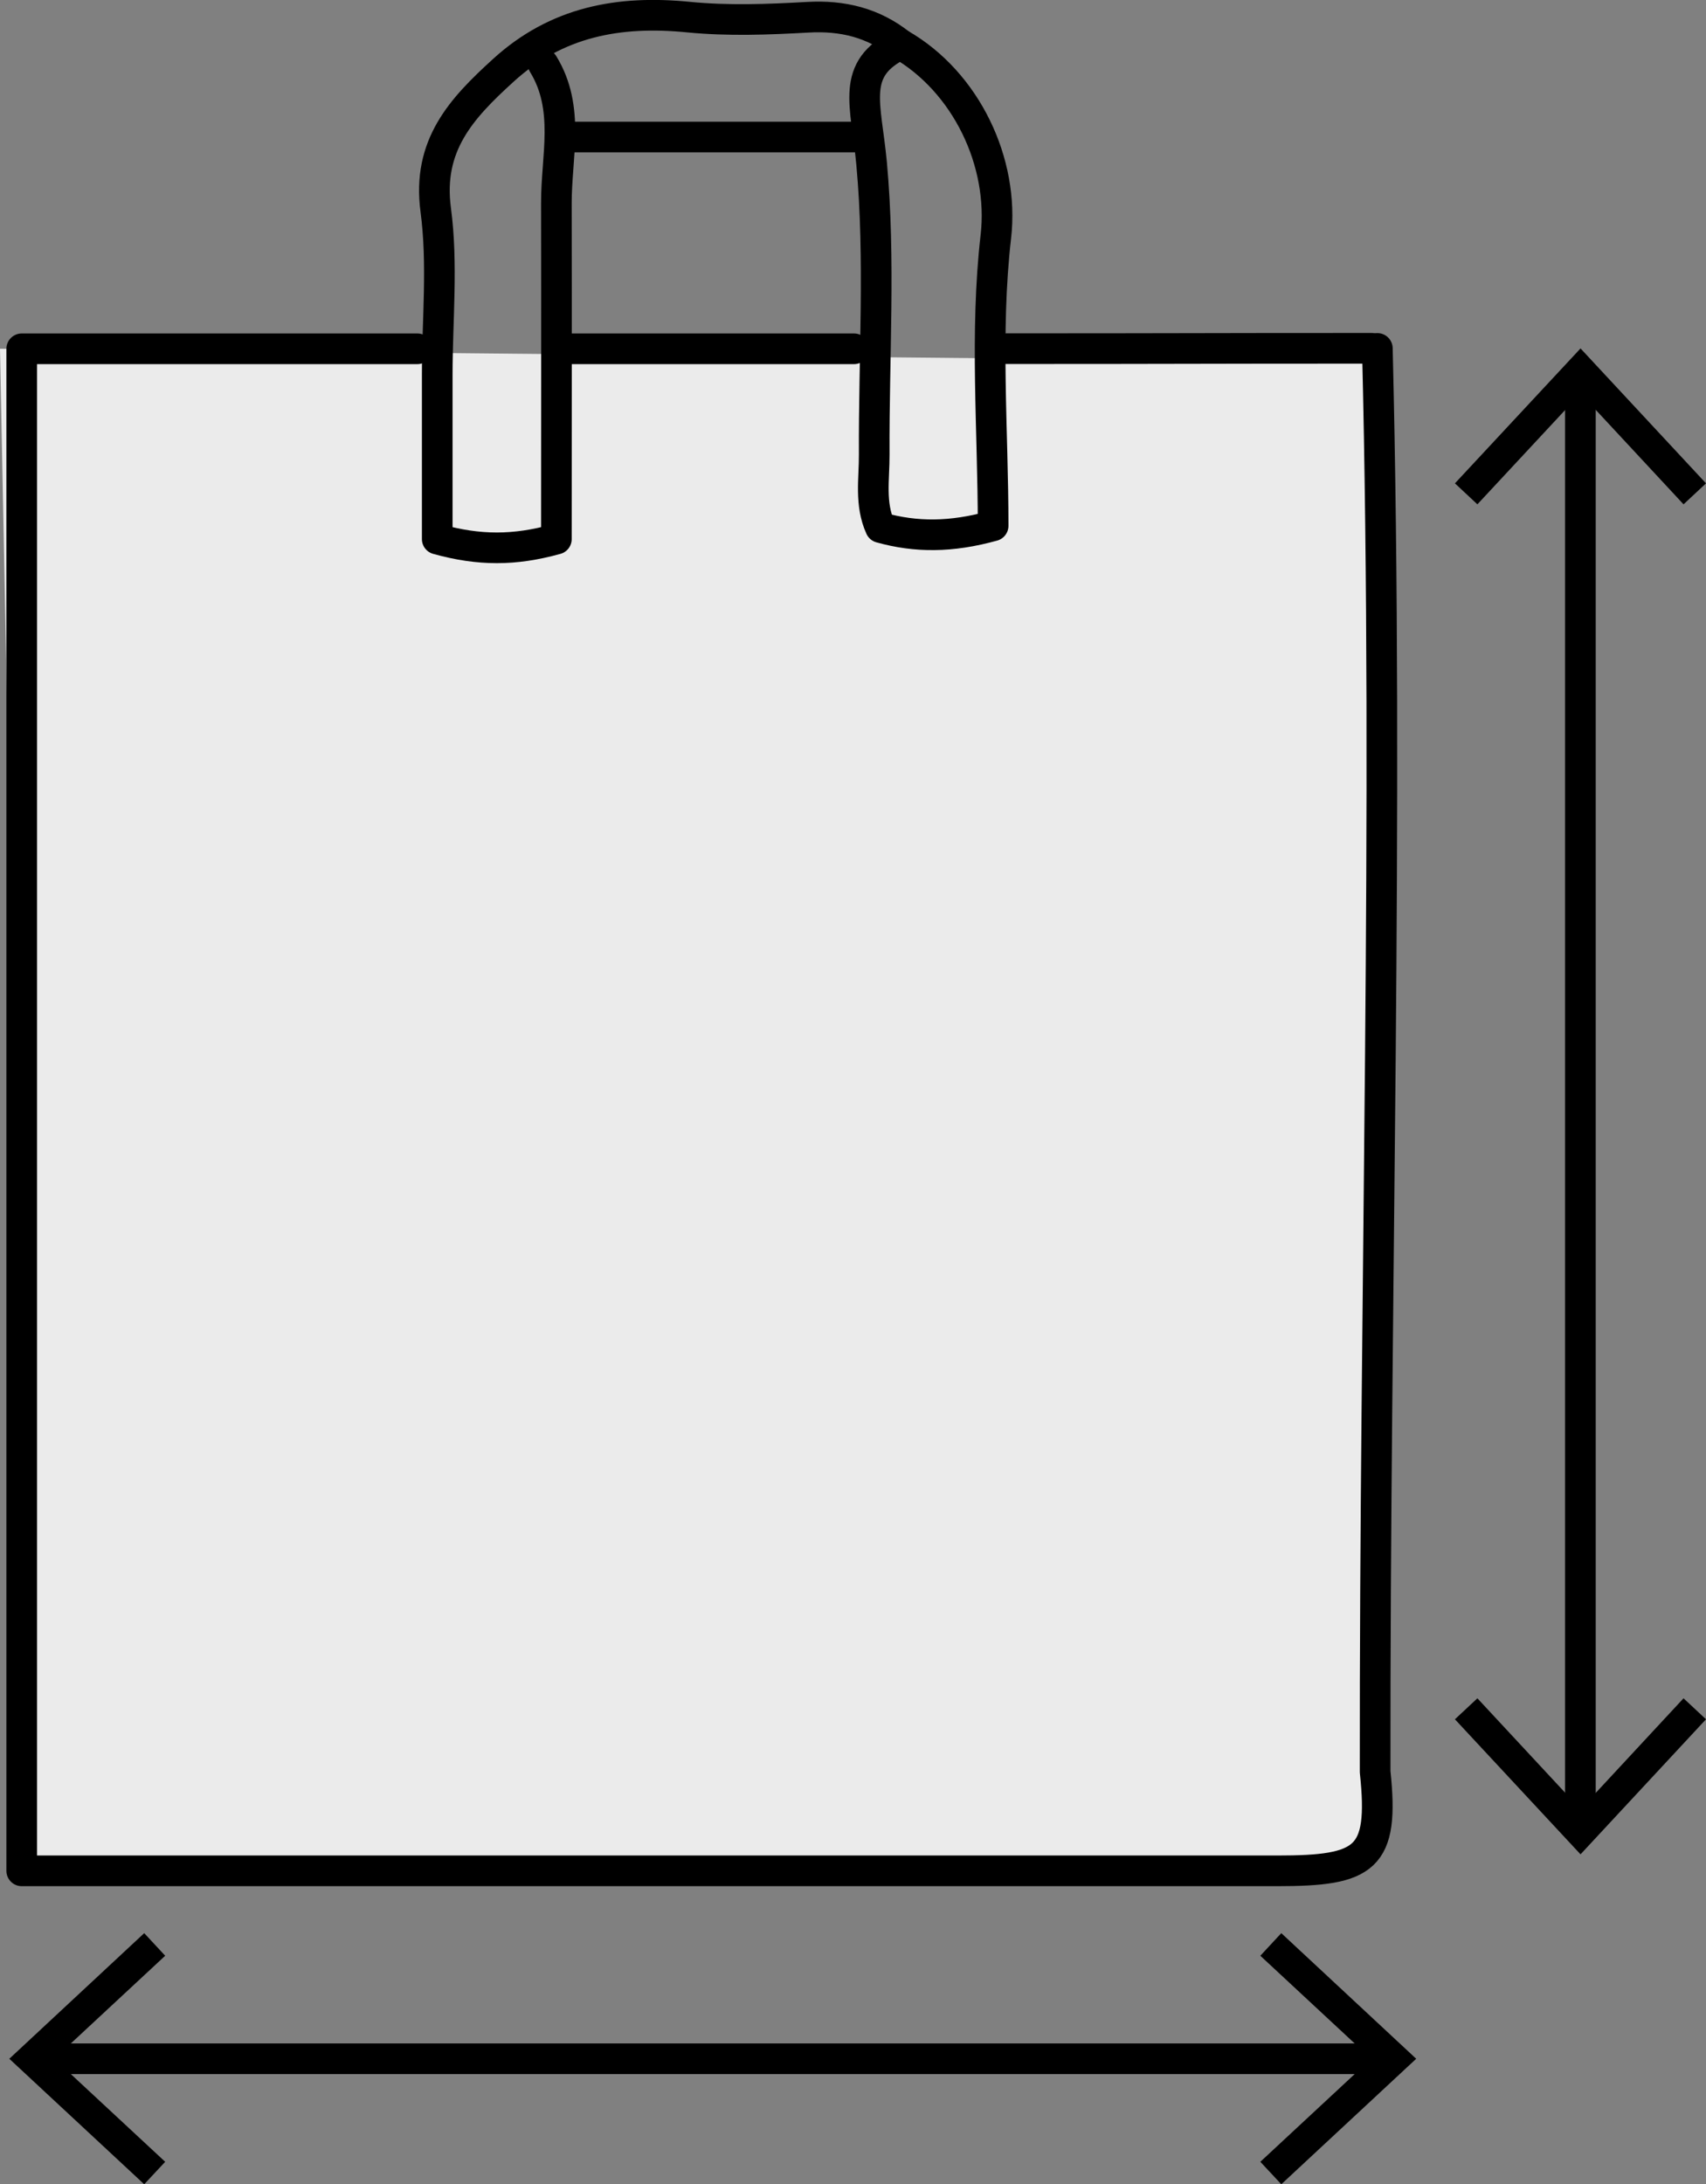
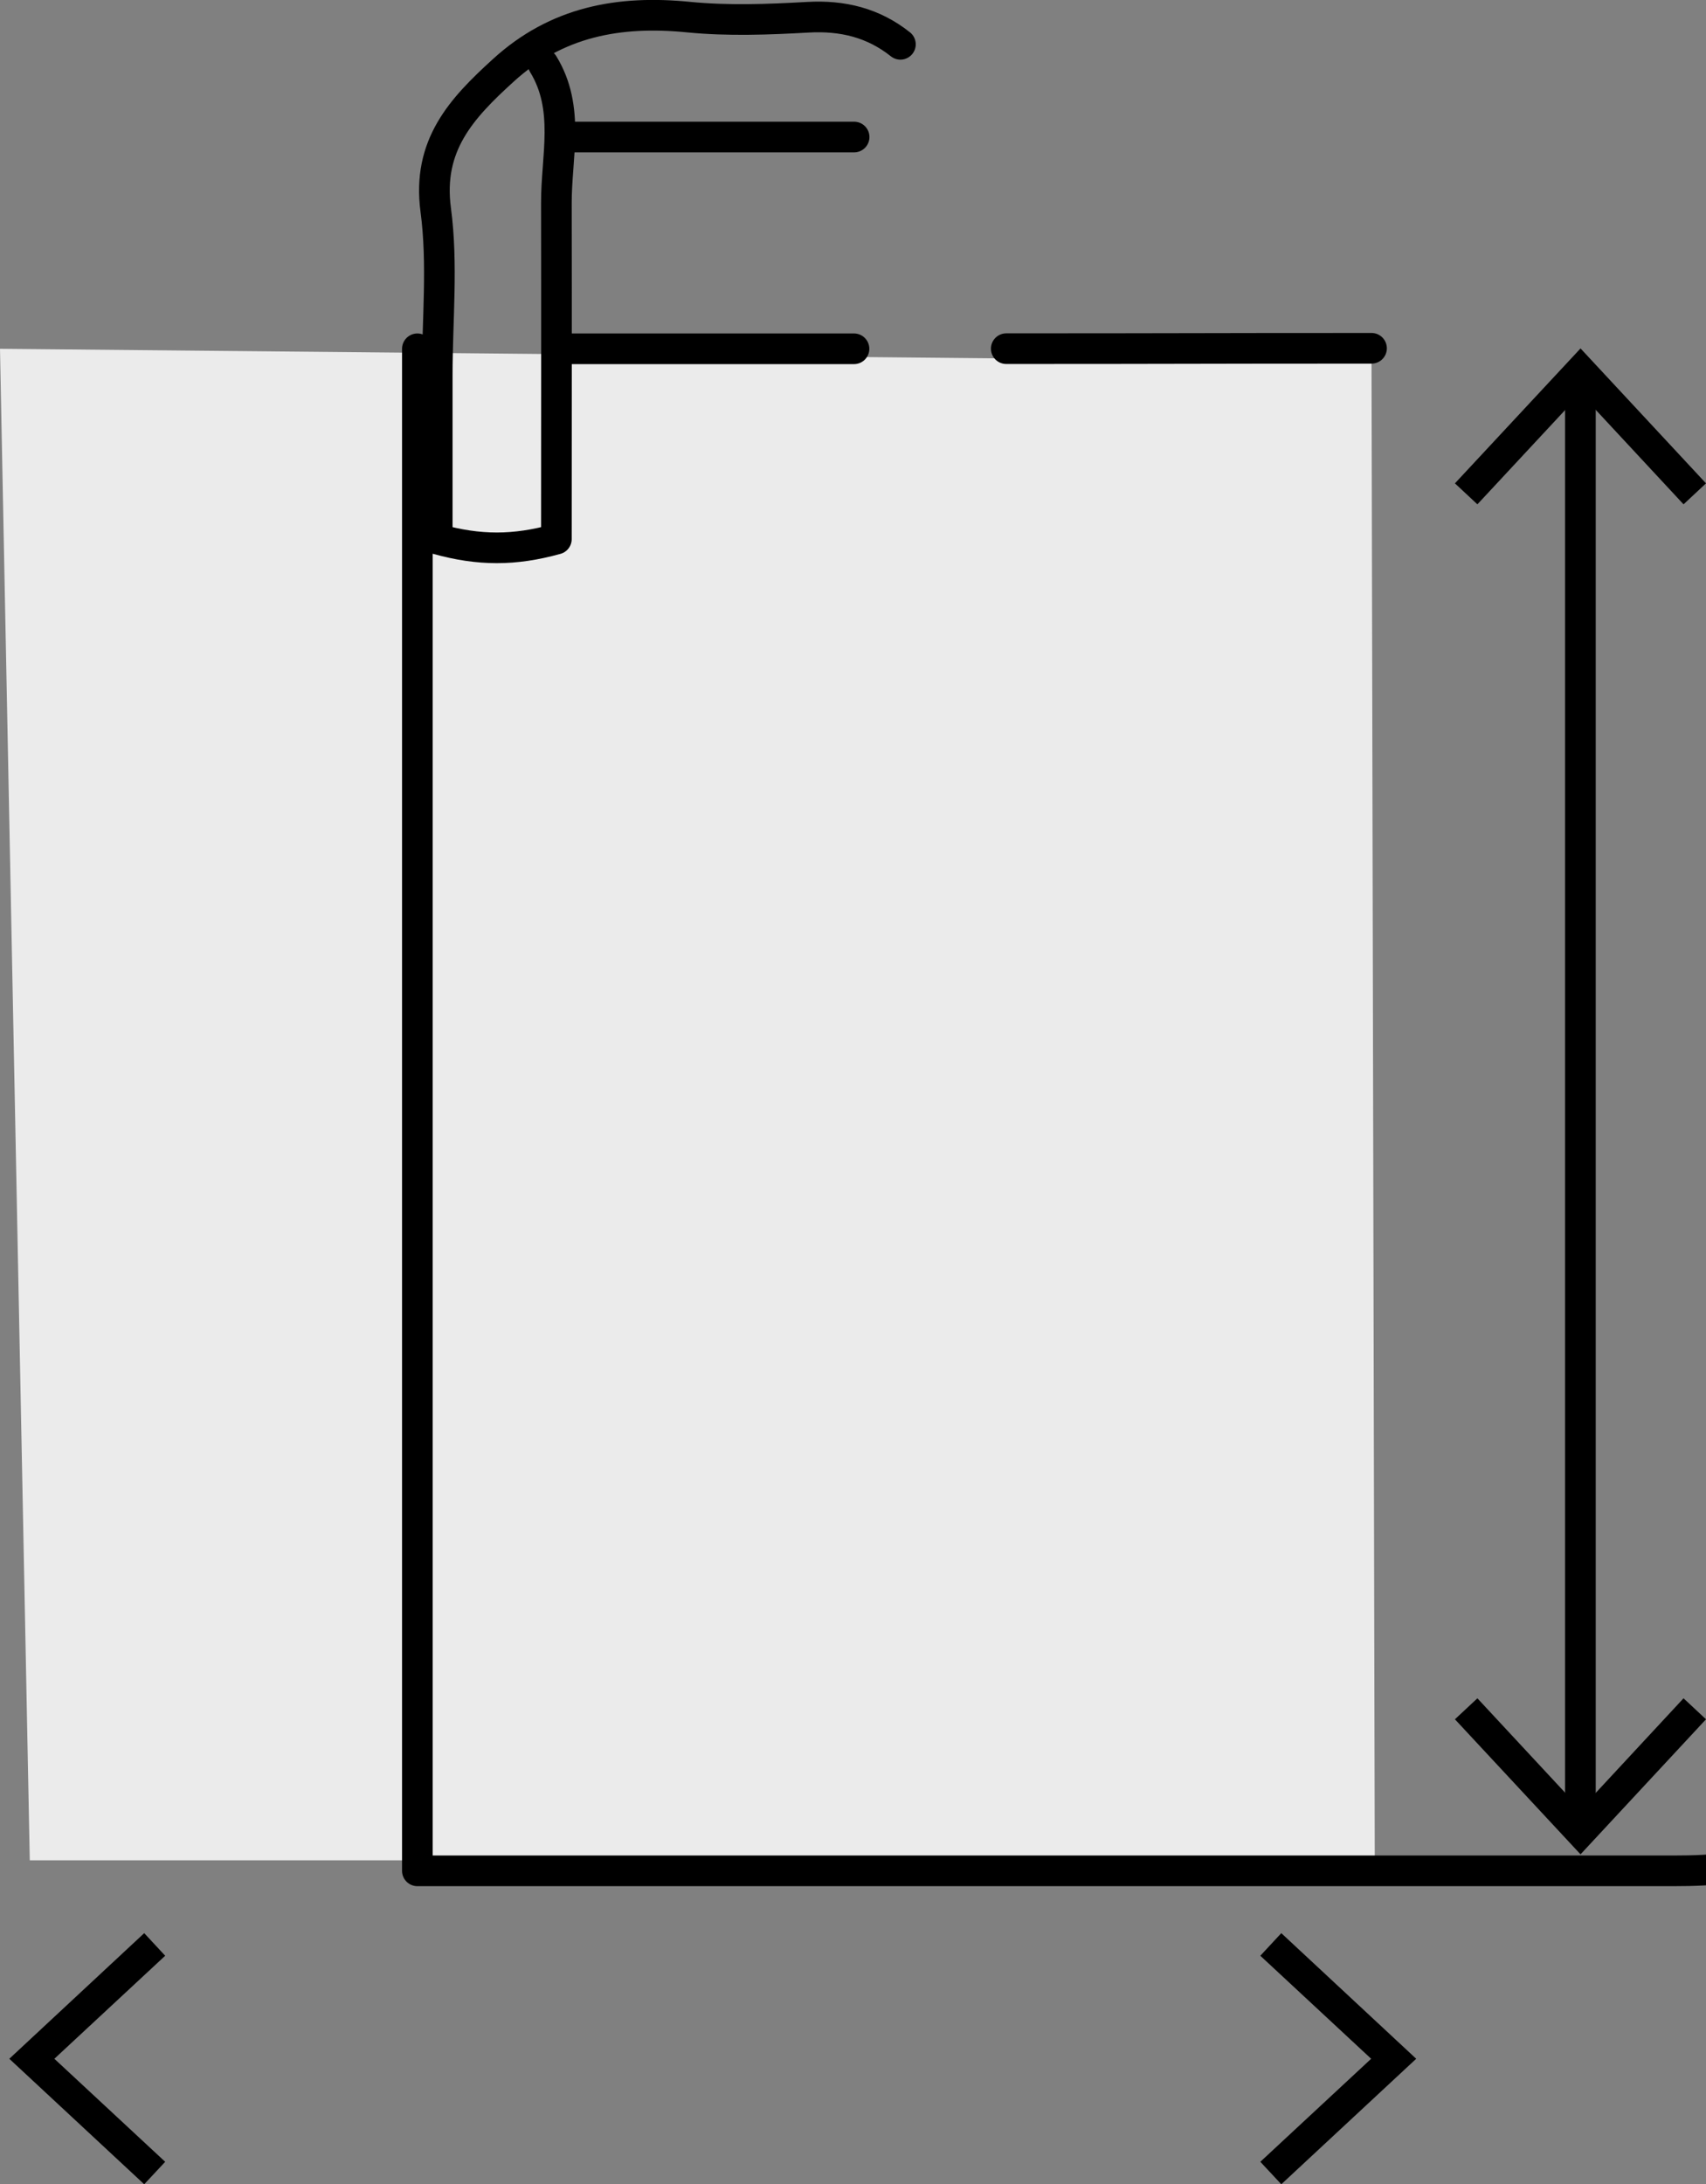
<svg xmlns="http://www.w3.org/2000/svg" id="Layer_2" viewBox="0 0 137.46 175.97">
  <rect x="0" y="0" width="137.46" height="175.97" fill="#808080" stroke="none" />
  <defs>
    <style>.cls-1{stroke-linecap:round;stroke-linejoin:round;}.cls-1,.cls-2{fill:none;stroke:#000;stroke-width:2.47px;}.cls-3{fill:#ebebeb;}.cls-2{stroke-miterlimit:10;}</style>
  </defs>
  <g id="New_Design">
    <polyline class="cls-3" points="0 28.1 110.51 29.16 110.77 149.87 2.4 149.87" />
-     <path class="cls-1" d="M33.63,28.1H1.75v122.62h5.6c30.57,0,64.99,0,95.56,0,7.12,0,8.64-.94,7.89-7.98-.04-38.91,1.11-76.82.18-114.67" />
+     <path class="cls-1" d="M33.63,28.1v122.62h5.6c30.57,0,64.99,0,95.56,0,7.12,0,8.64-.94,7.89-7.98-.04-38.91,1.11-76.82.18-114.67" />
    <path class="cls-1" d="M110.51,28.06c-15.01,0-14.68.03-29.43.03" />
    <path class="cls-1" d="M72.55,3.57c-2.19-1.74-4.66-2.34-7.47-2.18-3.19.18-6.42.3-9.59-.01-5.62-.56-10.64.36-14.95,4.3-3.35,3.05-6.13,6.02-5.43,11.24.58,4.36.12,8.87.12,13.31v13.2c3.38.94,6.22.94,9.6,0,0-8.93.02-18,0-27.06-.01-3.76,1.12-7.64-1.06-11.2" />
-     <path class="cls-1" d="M72.55,3.57c-4.08,1.97-2.77,4.75-2.32,9.61.71,7.75.17,15.62.21,23.44.01,1.96-.37,3.97.5,5.88,2.86.8,5.7.8,9.08-.14,0-7.68-.67-15.58.22-23.3.69-5.99-2.4-12.45-7.68-15.49" />
    <path class="cls-1" d="M68.82,11.04h-22.92" />
    <path class="cls-1" d="M45.89,28.1h22.92" />
    <line class="cls-2" x1="127.34" y1="146.7" x2="127.34" y2="30.75" />
    <polygon points="137.46 138.51 135.65 136.82 127.35 145.76 119.04 136.82 117.23 138.51 127.35 149.39 137.46 138.51" />
    <polygon points="137.46 38.94 135.65 40.63 127.35 31.7 119.04 40.63 117.23 38.94 127.35 28.07 137.46 38.94" />
-     <line class="cls-2" x1="111.43" y1="165.86" x2="3.43" y2="165.86" />
    <polygon points="103.24 155.74 101.55 157.56 110.48 165.86 101.55 174.16 103.24 175.97 114.11 165.86 103.24 155.74" />
    <polygon points="11.62 155.74 13.31 157.56 4.38 165.86 13.31 174.16 11.62 175.97 .75 165.86 11.62 155.74" />
  </g>
</svg>